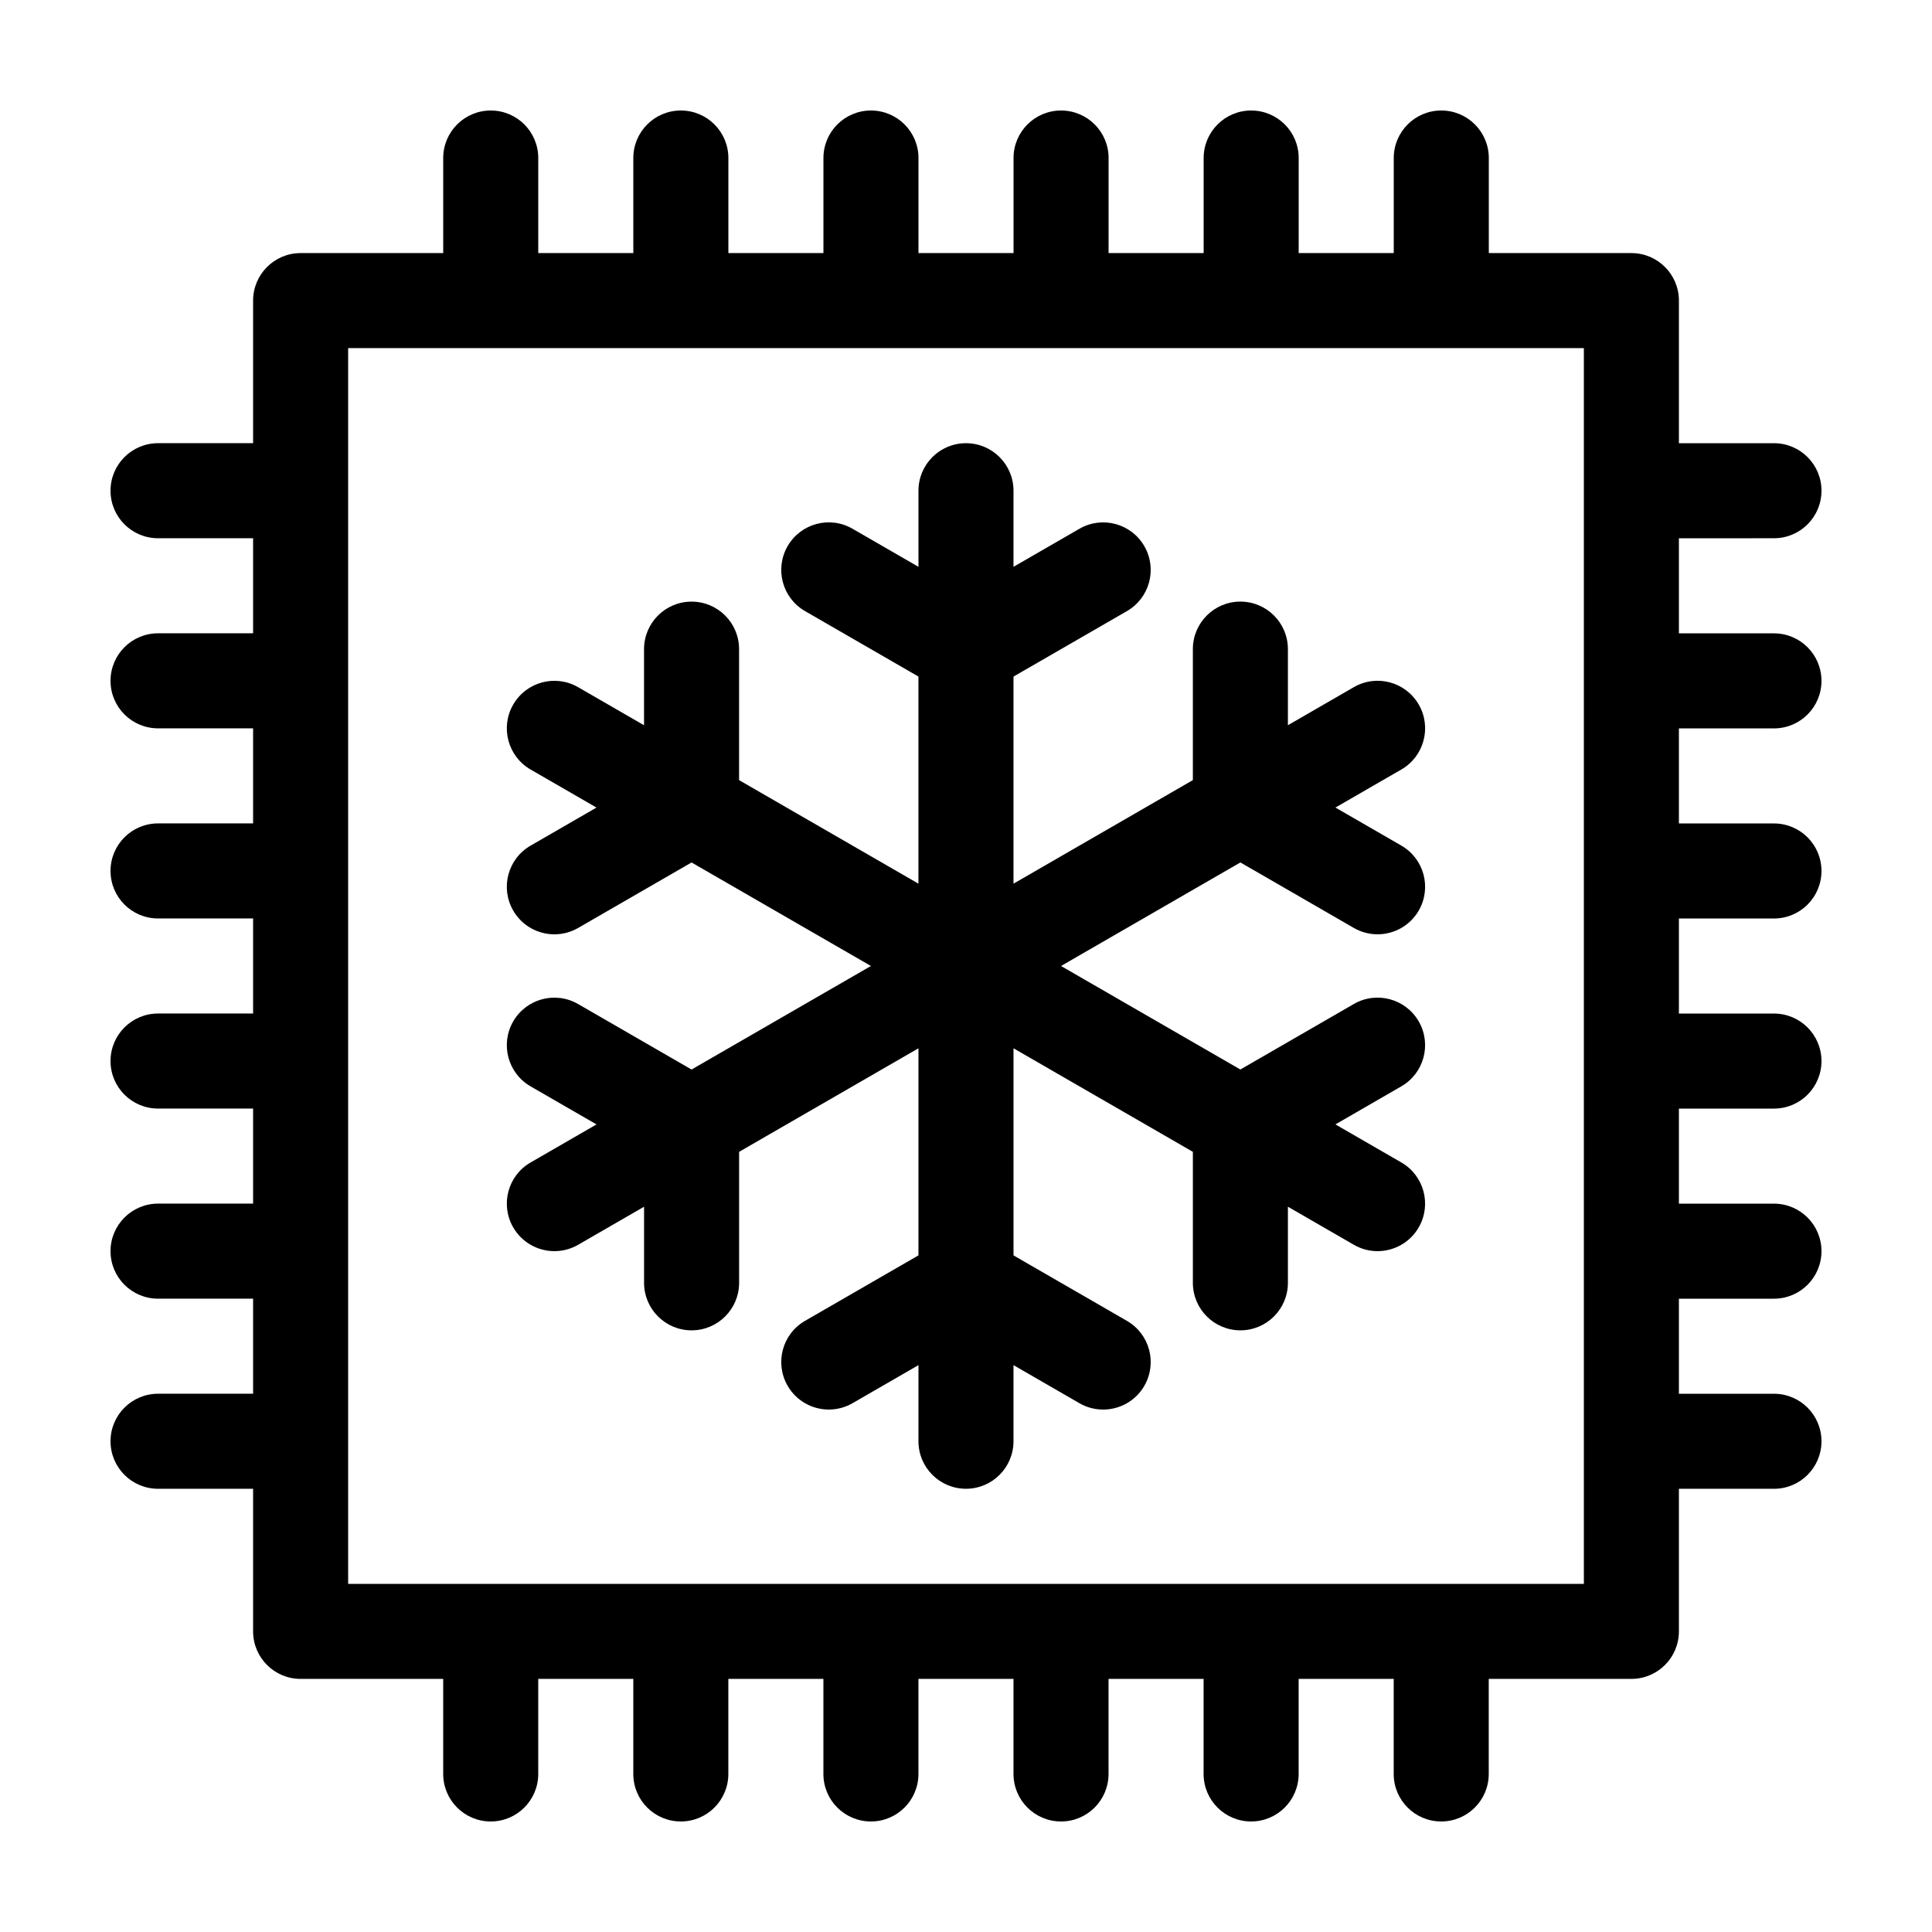
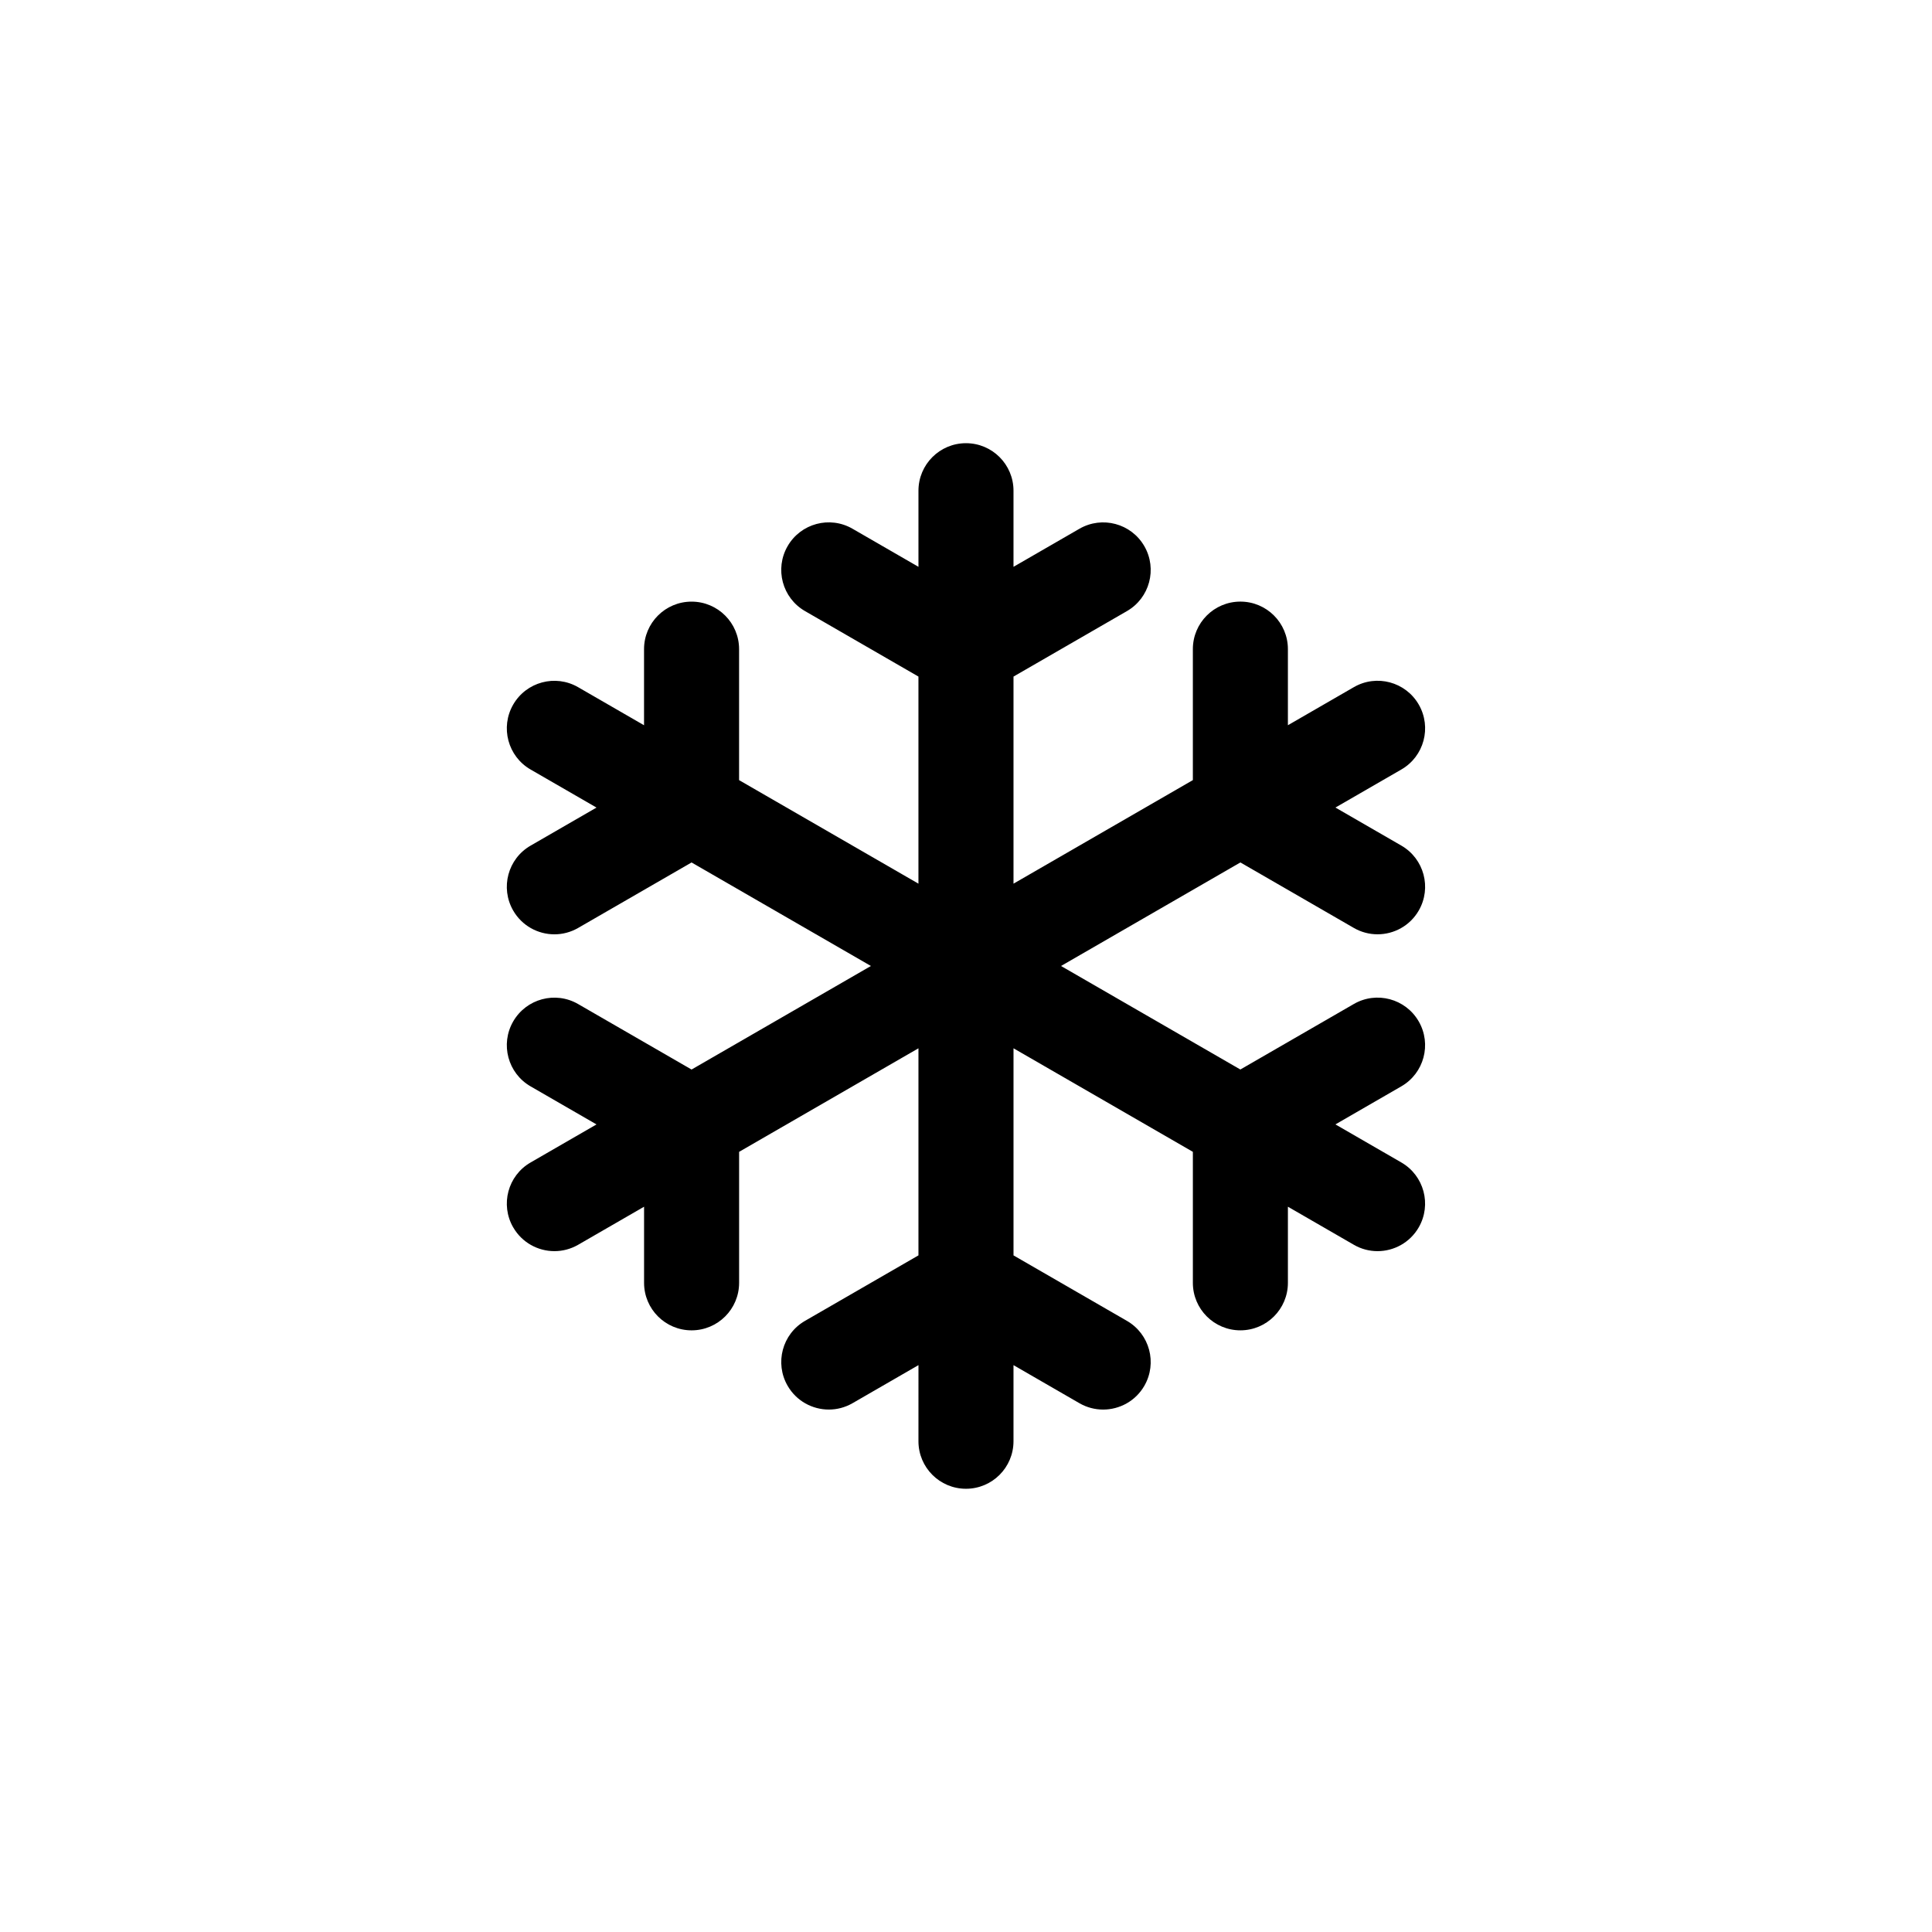
<svg xmlns="http://www.w3.org/2000/svg" fill="#000000" width="800px" height="800px" version="1.1" viewBox="144 144 512 512">
  <g>
-     <path d="m614.12 286.64c6.957 0 12.594-5.637 12.594-12.594s-5.637-12.594-12.594-12.594h-25.191v-37.789c0-6.957-5.637-12.594-12.594-12.594h-37.785v-25.191c0-6.957-5.637-12.594-12.598-12.594-6.957 0-12.594 5.637-12.594 12.594v25.191h-25.191v-25.191c0-6.957-5.637-12.594-12.594-12.594-6.957 0-12.594 5.637-12.594 12.594v25.191h-25.191v-25.191c0-6.957-5.637-12.594-12.598-12.594-6.957 0-12.594 5.637-12.594 12.594v25.191h-25.191v-25.191c0-6.957-5.637-12.594-12.594-12.594-6.957 0-12.594 5.637-12.594 12.594v25.191h-25.191v-25.191c0-6.957-5.641-12.594-12.598-12.594s-12.594 5.637-12.594 12.594v25.191h-25.191v-25.191c0-6.957-5.637-12.594-12.594-12.594s-12.594 5.637-12.594 12.594v25.191h-37.789c-6.957 0-12.594 5.637-12.594 12.594v37.785h-25.191c-6.957 0-12.594 5.641-12.594 12.598s5.637 12.594 12.594 12.594h25.191v25.191h-25.191c-6.957 0-12.594 5.637-12.594 12.594s5.637 12.594 12.594 12.594h25.191v25.191h-25.191c-6.957 0-12.594 5.641-12.594 12.598 0 6.957 5.637 12.594 12.594 12.594h25.191v25.191h-25.191c-6.957 0-12.594 5.637-12.594 12.594s5.637 12.594 12.594 12.594h25.191v25.191h-25.191c-6.957 0.004-12.594 5.641-12.594 12.598 0 6.957 5.637 12.594 12.594 12.594h25.191v25.191h-25.191c-6.957 0-12.594 5.637-12.594 12.594s5.637 12.594 12.594 12.594h25.191v37.789c0 6.957 5.637 12.594 12.594 12.594h37.785v25.191c0 6.957 5.637 12.594 12.594 12.594s12.594-5.637 12.594-12.594v-25.191h25.191v25.191c0 6.957 5.637 12.594 12.594 12.594s12.594-5.637 12.594-12.594v-25.191h25.191v25.191c0 6.957 5.637 12.594 12.594 12.594s12.594-5.637 12.594-12.594v-25.191h25.191v25.191c0 6.957 5.637 12.594 12.594 12.594 6.957 0 12.594-5.637 12.594-12.594v-25.191h25.191v25.191c0 6.957 5.637 12.594 12.594 12.594 6.957 0 12.594-5.637 12.594-12.594v-25.191h25.191v25.191c0 6.957 5.637 12.594 12.594 12.594s12.594-5.637 12.594-12.594v-25.191h37.801c6.957 0 12.594-5.637 12.594-12.594v-37.785h25.191c6.957 0 12.594-5.637 12.594-12.594s-5.637-12.594-12.594-12.594h-25.191v-25.191h25.191c6.957 0 12.594-5.637 12.594-12.594s-5.637-12.594-12.594-12.594h-25.191v-25.191h25.191c6.957 0 12.594-5.637 12.594-12.594 0-6.957-5.637-12.594-12.594-12.594h-25.191v-25.191h25.191c6.957 0 12.594-5.637 12.594-12.594 0-6.957-5.637-12.594-12.594-12.594h-25.191v-25.191h25.191c6.957 0 12.594-5.637 12.594-12.594s-5.637-12.594-12.594-12.594h-25.191v-25.191zm-50.379 277.1h-327.48v-327.48h327.48z" />
    <path d="m280.01 469.27c2.332 4.039 6.566 6.297 10.918 6.297 2.137 0 4.301-0.543 6.289-1.688l17.469-10.086v20.168c0 6.957 5.637 12.594 12.594 12.594s12.594-5.637 12.594-12.594v-34.711l47.527-27.441v54.879l-30.062 17.355c-6.027 3.477-8.086 11.18-4.609 17.207 2.332 4.039 6.566 6.297 10.918 6.297 2.137 0 4.301-0.543 6.289-1.688l17.469-10.086-0.004 20.172c0 6.957 5.637 12.594 12.594 12.594 6.957 0 12.594-5.637 12.594-12.594v-20.168l17.469 10.086c1.984 1.148 4.152 1.688 6.289 1.688 4.352 0 8.59-2.258 10.918-6.297 3.477-6.027 1.414-13.73-4.609-17.207l-30.062-17.355v-54.883l47.531 27.438v34.711c0 6.957 5.637 12.594 12.594 12.594s12.594-5.637 12.594-12.594v-20.168l17.469 10.086c1.98 1.152 4.152 1.691 6.281 1.691 4.352 0 8.59-2.262 10.918-6.297 3.477-6.027 1.414-13.73-4.609-17.207l-17.469-10.086 17.469-10.086c6.027-3.477 8.086-11.18 4.609-17.207-3.477-6.027-11.184-8.098-17.207-4.609l-30.062 17.355-47.523-27.434 47.531-27.441 30.062 17.355c1.984 1.148 4.152 1.688 6.289 1.688 4.352 0 8.59-2.258 10.918-6.297 3.477-6.027 1.414-13.73-4.609-17.207l-17.469-10.086 17.469-10.086c6.027-3.477 8.086-11.18 4.609-17.207-3.477-6.027-11.184-8.098-17.207-4.609l-17.469 10.086v-20.168c0-6.957-5.637-12.594-12.594-12.594s-12.594 5.637-12.594 12.594v34.711l-47.531 27.445v-54.879l30.062-17.355c6.027-3.477 8.086-11.18 4.609-17.207-3.477-6.027-11.18-8.09-17.207-4.609l-17.465 10.082v-20.168c0-6.957-5.637-12.594-12.594-12.594s-12.594 5.637-12.594 12.594v20.168l-17.469-10.086c-6.031-3.492-13.734-1.414-17.207 4.609-3.477 6.027-1.414 13.73 4.609 17.207l30.062 17.355v54.883l-47.531-27.438v-34.711c0-6.957-5.637-12.594-12.594-12.594-6.957 0-12.594 5.637-12.594 12.594v20.168l-17.469-10.086c-6.031-3.488-13.73-1.41-17.207 4.609-3.477 6.027-1.414 13.73 4.609 17.207l17.469 10.086-17.469 10.086c-6.027 3.477-8.086 11.18-4.609 17.207 2.332 4.039 6.566 6.297 10.918 6.297 2.137 0 4.301-0.543 6.289-1.688l30.062-17.355 47.531 27.434-47.531 27.441-30.062-17.355c-6.031-3.488-13.73-1.414-17.207 4.609-3.477 6.027-1.414 13.73 4.609 17.207l17.469 10.086-17.469 10.086c-6.023 3.469-8.082 11.172-4.606 17.199z" />
  </g>
</svg>